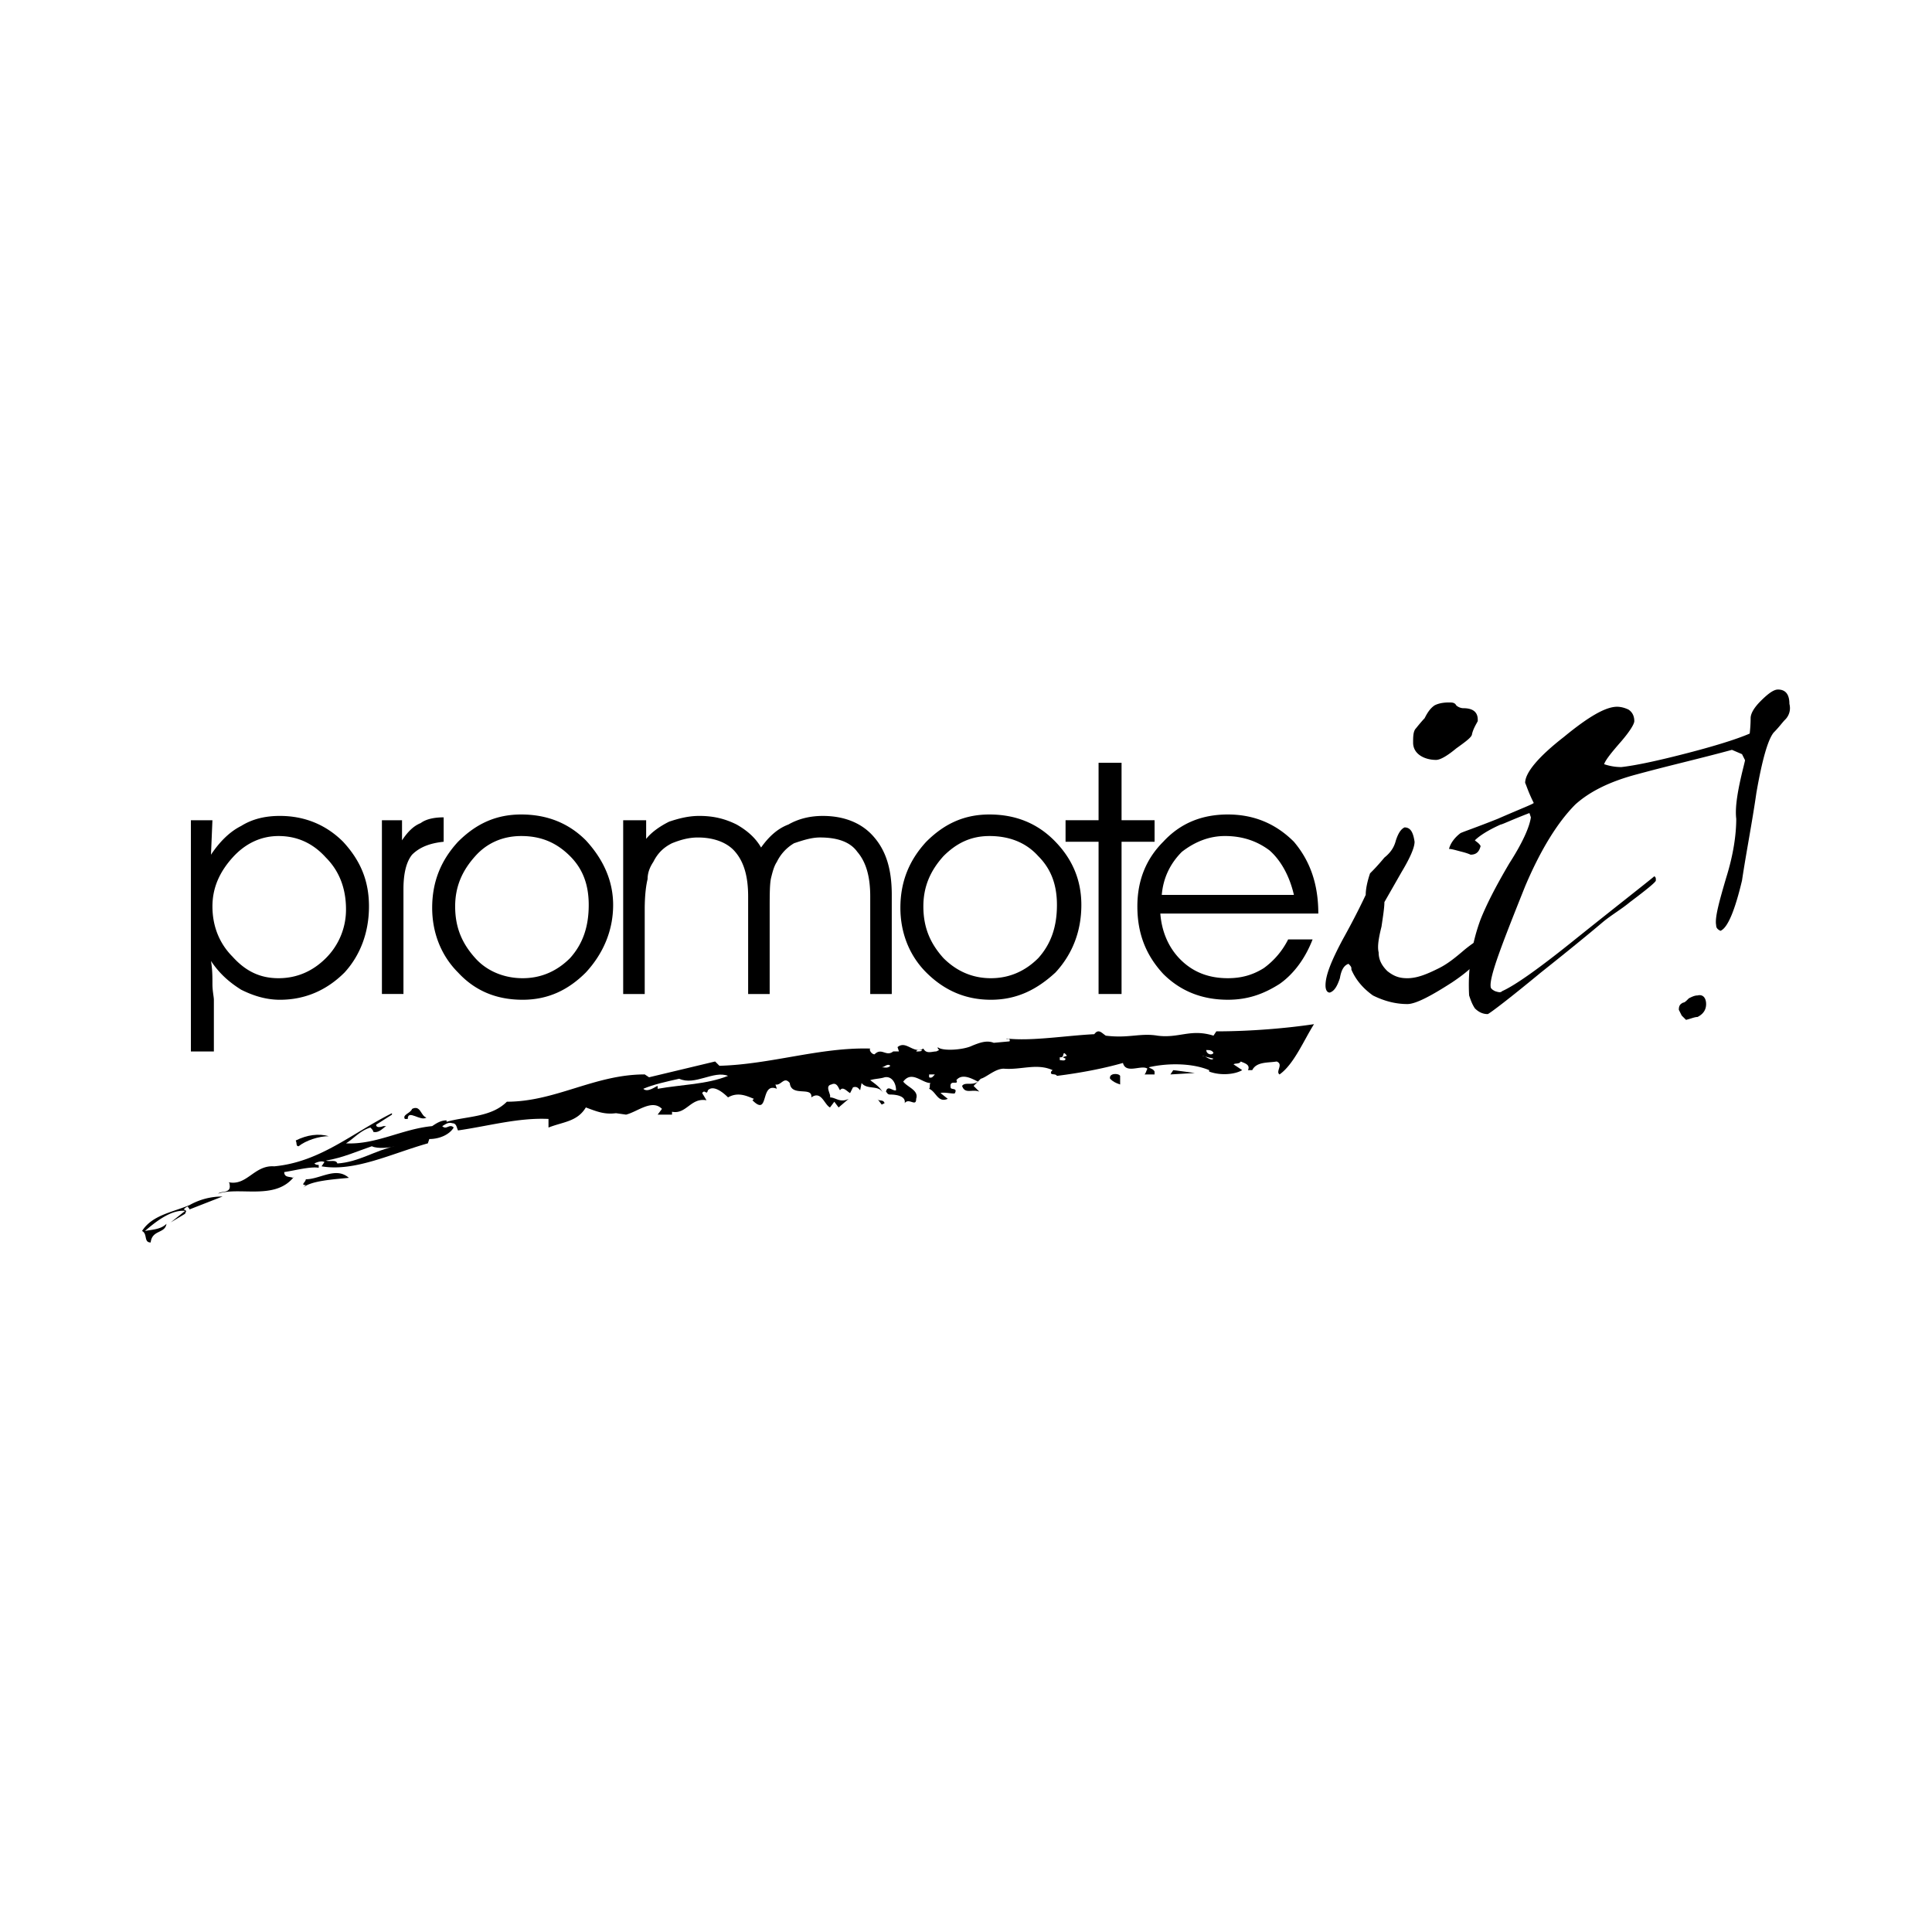
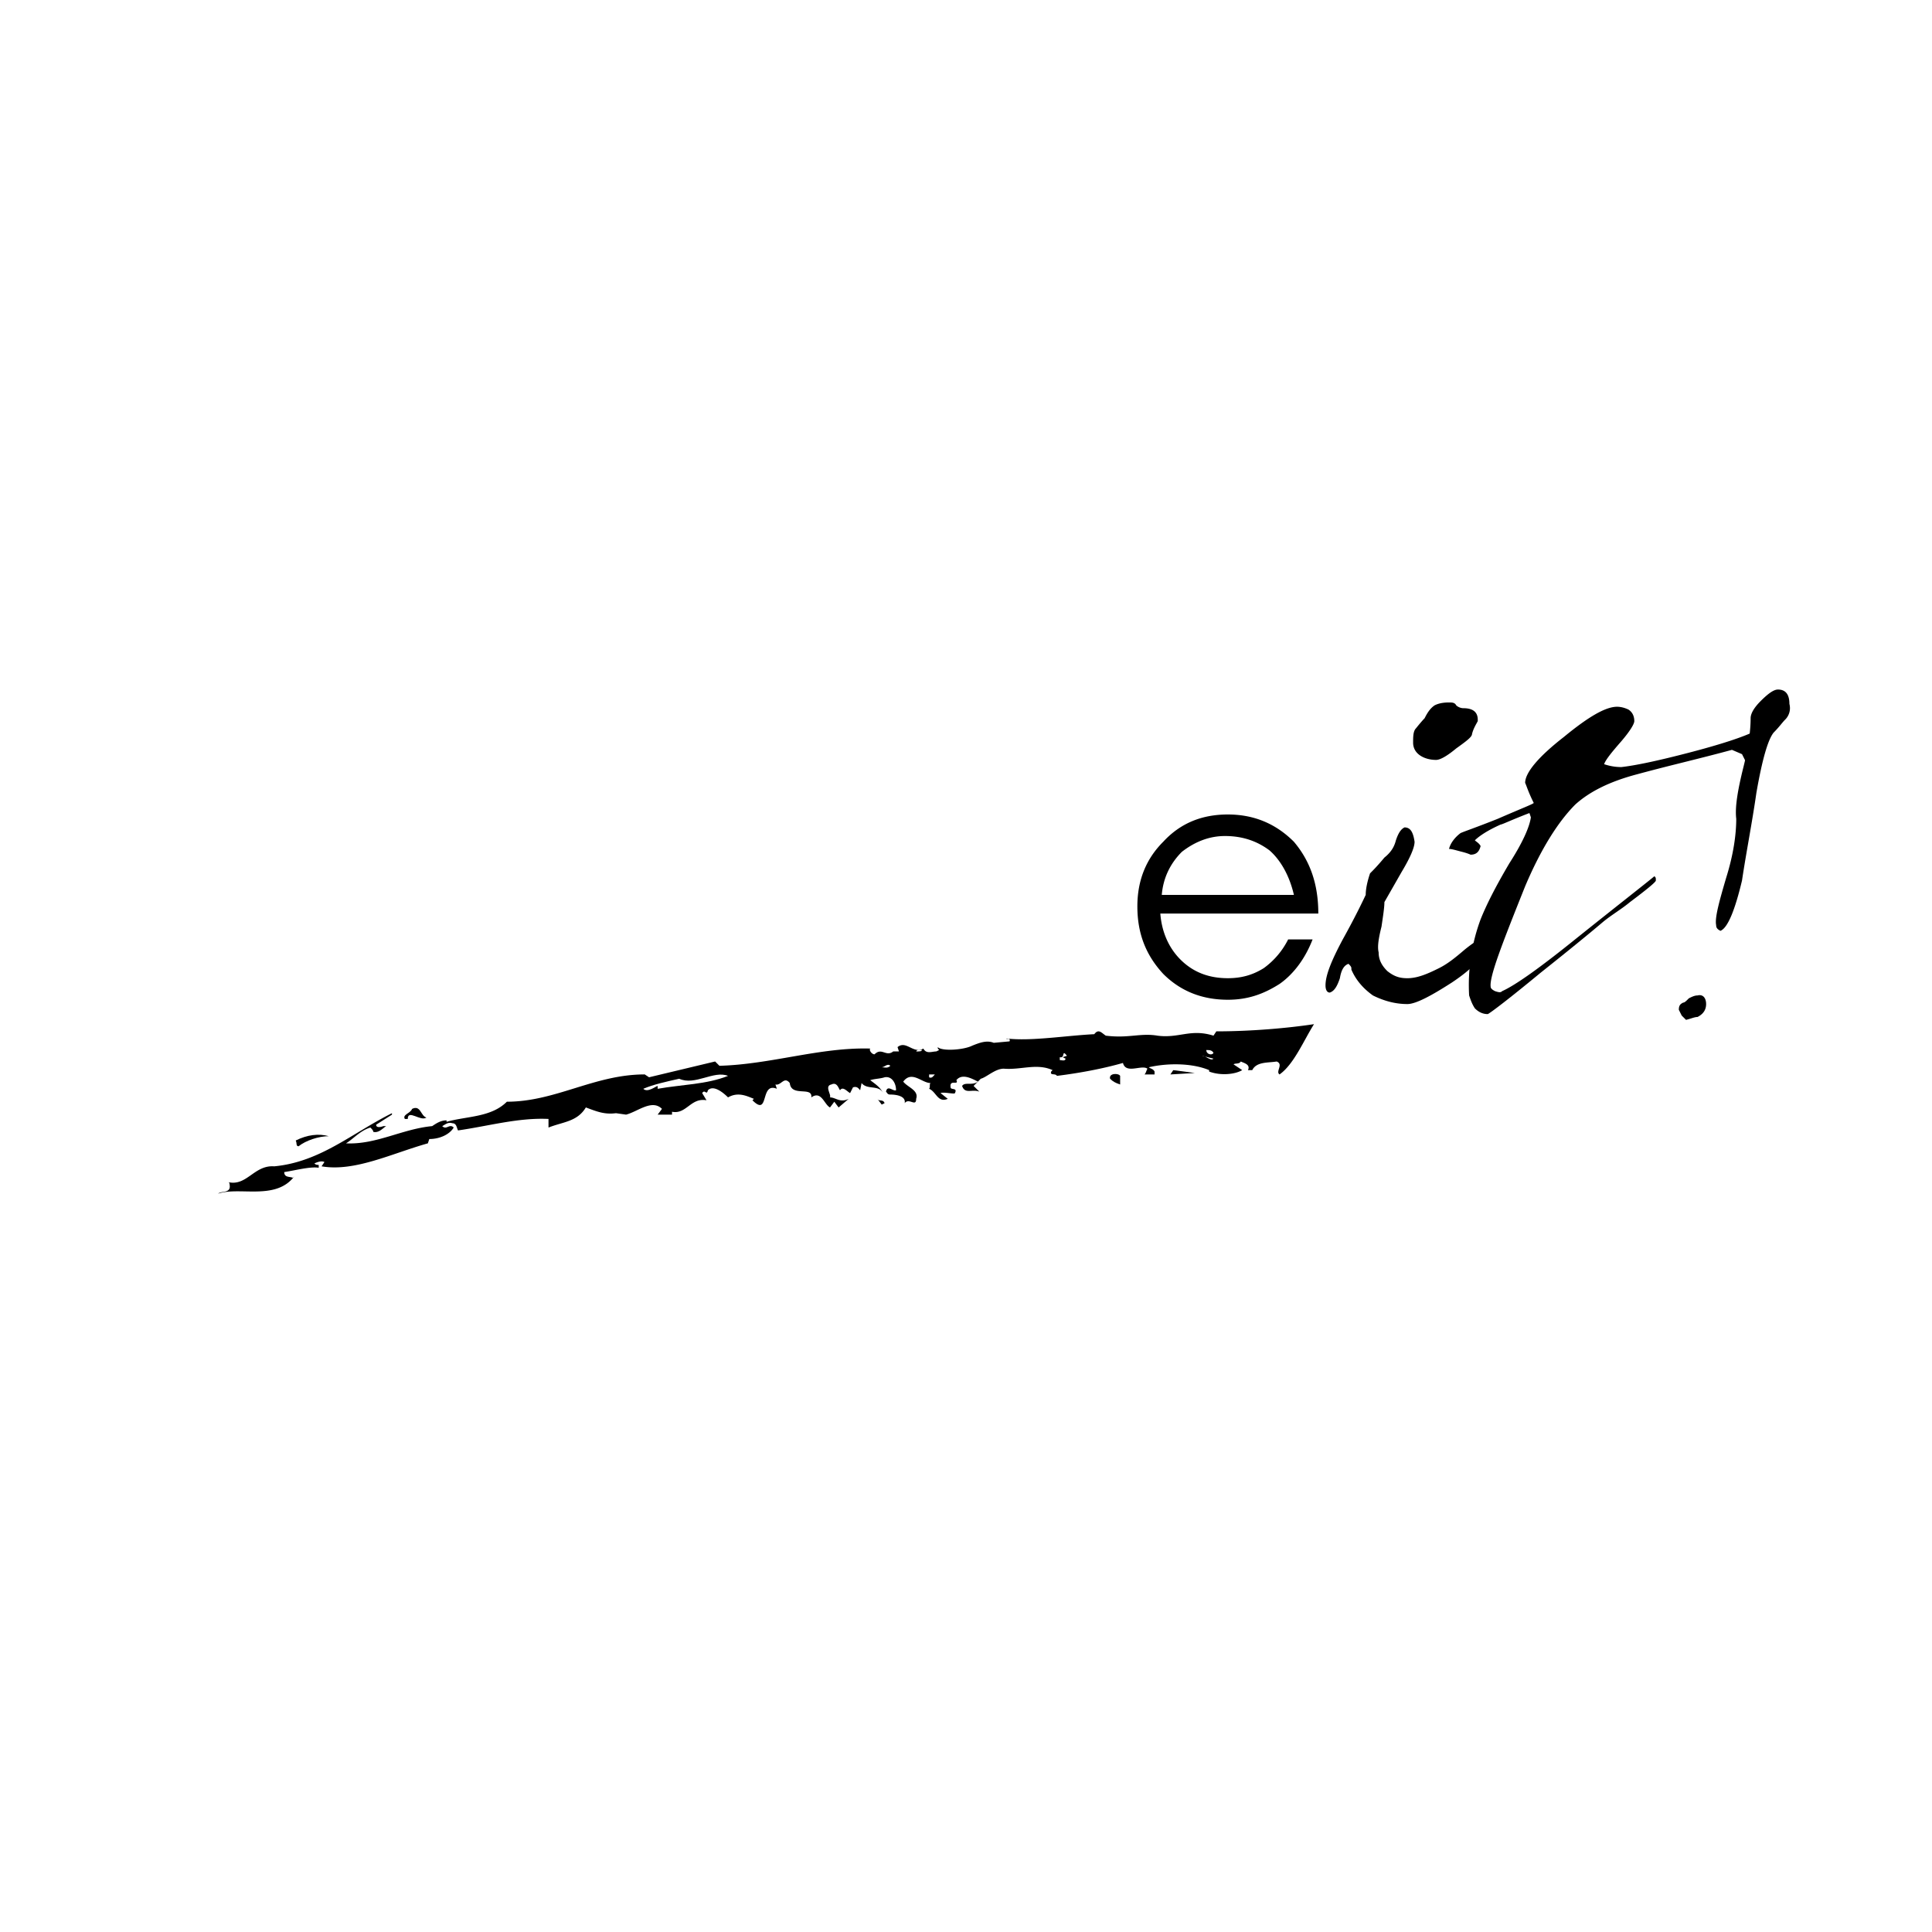
<svg xmlns="http://www.w3.org/2000/svg" width="2500" height="2500" viewBox="0 0 192.756 192.756">
  <g fill-rule="evenodd" clip-rule="evenodd">
    <path fill="#fff" d="M0 0h192.756v192.756H0V0z" />
-     <path d="M32.515 85.56c1.29 1.29 2.006 3.009 2.006 5.159a6.824 6.824 0 0 1-2.006 4.872c-1.29 1.289-2.866 2.005-4.729 2.005s-3.296-.717-4.585-2.149c-1.29-1.29-2.006-3.009-2.006-5.015 0-1.863.716-3.439 2.006-4.872s2.866-2.149 4.585-2.149c1.863-.001 3.439.715 4.729 2.149zm-11.177 19.344v-5.158c0-.287-.143-.861-.143-1.576 0-.717 0-1.434-.144-2.293.86 1.29 1.863 2.149 3.009 2.866 1.146.574 2.436 1.004 3.869 1.004 2.579 0 4.729-1.004 6.448-2.723 1.576-1.72 2.436-4.013 2.436-6.592 0-2.58-.86-4.585-2.58-6.448-1.719-1.719-3.869-2.58-6.305-2.58-1.433 0-2.722.287-3.869 1.003-1.146.573-2.149 1.576-3.009 2.866l.144-3.439h-2.149v23.07h2.293zM44.264 81.547v2.436c-1.433.143-2.436.573-3.152 1.29-.573.716-.859 1.863-.859 3.439v10.459h-2.149V81.834h2.006v2.006c.573-.86 1.146-1.433 1.863-1.72.572-.429 1.432-.573 2.291-.573zM56.875 85.417c1.289 1.29 1.862 2.866 1.862 4.872 0 2.149-.573 3.869-1.862 5.302-1.29 1.289-2.866 2.005-4.729 2.005s-3.582-.717-4.729-2.005c-1.29-1.433-2.006-3.01-2.006-5.159 0-2.006.717-3.583 2.006-5.015 1.146-1.29 2.723-2.006 4.585-2.006s3.439.572 4.873 2.006zm-11.178-1.434c-1.719 1.863-2.579 4.012-2.579 6.591 0 2.436.86 4.729 2.579 6.449 1.72 1.861 3.869 2.723 6.448 2.723 2.58 0 4.585-1.004 6.305-2.723 1.719-1.863 2.723-4.156 2.723-6.735 0-2.436-1.003-4.585-2.723-6.448-1.72-1.72-3.869-2.579-6.448-2.579-2.436 0-4.442.86-6.305 2.722zM75.932 84.557c.716-1.003 1.576-1.863 2.723-2.292 1.003-.573 2.149-.86 3.439-.86 2.149 0 3.869.717 5.015 2.006 1.29 1.433 1.863 3.296 1.863 5.875v9.887h-2.149v-9.744c0-2.006-.43-3.439-1.29-4.441-.716-1.003-2.006-1.433-3.726-1.433-.86 0-1.72.287-2.579.573a4.353 4.353 0 0 0-1.72 1.863c-.287.43-.43 1.003-.573 1.577s-.144 1.719-.144 3.152v8.454h-2.149V89.43c0-2.006-.43-3.439-1.29-4.441-.717-.86-2.006-1.433-3.726-1.433-1.003 0-1.863.287-2.58.573-.86.43-1.433 1.003-1.863 1.863-.286.43-.573 1.003-.573 1.72-.143.573-.286 1.576-.286 3.009v8.454h-2.149V81.834h2.292v1.863c.573-.716 1.433-1.29 2.292-1.72.86-.286 1.863-.573 3.009-.573 1.433 0 2.58.287 3.726.86 1.005.573 1.865 1.29 2.438 2.293zM103.588 85.417c1.289 1.29 1.863 2.866 1.863 4.872 0 2.149-.574 3.869-1.863 5.302-1.289 1.289-2.867 2.005-4.729 2.005-1.864 0-3.439-.717-4.729-2.005-1.29-1.433-2.006-3.01-2.006-5.159 0-2.006.717-3.583 2.006-5.015 1.29-1.29 2.723-2.006 4.584-2.006 1.864-.001 3.585.572 4.874 2.006zm-11.177-1.434c-1.72 1.863-2.579 4.012-2.579 6.591 0 2.436.859 4.729 2.579 6.449 1.863 1.861 4.012 2.723 6.449 2.723 2.578 0 4.584-1.004 6.447-2.723 1.721-1.863 2.58-4.156 2.58-6.735 0-2.436-.859-4.585-2.723-6.448-1.721-1.72-3.869-2.579-6.449-2.579-2.435 0-4.442.86-6.304 2.722z" />
-     <path d="M109.605 81.834v-5.731h2.293v5.731h3.295v2.149h-3.295v15.189h-2.293V83.983h-3.294v-2.149h3.294z" />
    <path d="M117.916 84.987c1.291-1.003 2.723-1.577 4.299-1.577 1.863 0 3.297.573 4.443 1.433 1.146 1.003 2.006 2.579 2.436 4.442H115.91c.145-1.719.861-3.152 2.006-4.298zm11.178-1.004c-1.719-1.719-3.869-2.722-6.592-2.722-2.578 0-4.729.859-6.447 2.722-1.721 1.719-2.58 3.869-2.58 6.448 0 2.722.859 4.872 2.58 6.734 1.719 1.719 3.869 2.58 6.447 2.58 2.006 0 3.582-.574 5.158-1.576 1.434-1.004 2.58-2.58 3.297-4.443h-2.438a7.894 7.894 0 0 1-2.436 2.867c-1.146.717-2.293 1.002-3.582 1.002-1.863 0-3.439-.572-4.729-1.863-1.146-1.146-1.863-2.722-2.006-4.585h15.762c.001-3.008-.858-5.301-2.434-7.164zM147.436 71.804v.143c-.145.287-.432.717-.574 1.29 0 .286-.572.716-1.576 1.433-.859.716-1.576 1.146-2.006 1.146-.572 0-1.146-.144-1.576-.43s-.717-.716-.717-1.29 0-1.146.287-1.433c.572-.717.859-1.003.859-1.003.287-.573.574-1.003 1.004-1.29.285-.144.715-.286 1.432-.286.287 0 .574 0 .717.286.145.144.43.287.717.287 1.001 0 1.433.43 1.433 1.147zm.429 22.783c.143.86-.861 2.007-3.01 3.438-2.006 1.291-3.582 2.15-4.441 2.15-1.146 0-2.293-.287-3.439-.859-1.004-.717-1.719-1.576-2.148-2.58v-.143c0-.145-.145-.287-.287-.431-.43.144-.717.573-.859 1.433-.287.859-.574 1.289-1.004 1.434-.287 0-.43-.287-.43-.717 0-1.002.572-2.436 1.719-4.585 1.434-2.579 2.15-4.155 2.293-4.442 0-.573.143-1.29.43-2.149.287-.287.717-.716 1.434-1.576.717-.573 1.002-1.146 1.146-1.719.285-.86.572-1.146.859-1.29.572 0 .859.43 1.004 1.433 0 .573-.432 1.576-1.291 3.009l-1.719 3.009c0 .573-.143 1.433-.287 2.436-.287 1.146-.43 2.006-.287 2.58 0 .716.287 1.29.861 1.862.715.574 1.289.717 2.006.717 1.002 0 2.006-.43 3.152-1.002.859-.431 1.576-1.003 2.578-1.863.717-.573 1.146-.86 1.291-.86.285-.001.429.142.429.715z" />
    <path d="M175.377 73.237l.143 1.719c.145 1.003-.143 1.576-.717 2.006-.285-.287-.43-.573-.572-.86s-.287-.573-.43-.86l-1.004-.43c-3.152.86-6.305 1.577-9.457 2.436-2.723.717-4.729 1.72-6.162 3.009-1.719 1.719-3.438 4.442-5.014 8.167-2.293 5.732-3.582 9.028-3.439 10.03 0 .145.143.287.43.43.43.145.574.145.717 0 1.289-.572 3.725-2.291 7.451-5.301 4.299-3.439 6.877-5.445 7.738-6.162.143.144.143.144.143.43 0 .144-.859.86-2.58 2.149-.859.717-1.861 1.29-2.721 2.006 0 0-2.008 1.72-6.162 5.016-3.297 2.723-5.016 4.012-5.303 4.154-.43 0-.859-.143-1.289-.572-.287-.43-.43-.859-.574-1.289a18.823 18.823 0 0 1 1.146-7.595c.574-1.433 1.434-3.152 2.867-5.588 1.289-2.006 2.006-3.583 2.148-4.585l-.143-.43c-1.863.716-2.723 1.146-2.865 1.146-1.291.573-2.15 1.146-2.58 1.576.143.143.43.286.572.573-.143.573-.43.859-1.002.859 0 0-.287-.144-.859-.286-.574-.144-1.004-.287-1.291-.287.145-.573.574-1.146 1.146-1.576.287-.143 1.576-.573 3.727-1.433 2.293-1.003 3.439-1.433 3.582-1.576-.572-1.146-.717-1.72-.859-2.006 0-1.003 1.289-2.579 3.869-4.585 2.436-2.006 4.154-3.009 5.301-3.009.43 0 .859.143 1.146.286.43.287.574.717.574 1.146 0 .287-.432 1.003-1.291 2.006-1.002 1.146-1.576 1.863-1.719 2.293.43.144 1.002.287 1.719.287 1.291-.143 3.439-.573 6.734-1.433 3.297-.859 5.445-1.576 6.592-2.149l.288.288z" />
    <path d="M178.529 70.227a1.62 1.62 0 0 1-.43 1.577c-.287.287-.574.716-1.146 1.29-.574.717-1.146 2.723-1.719 6.018-.432 3.009-1.004 5.875-1.434 8.741-.717 3.009-1.434 4.729-2.15 5.016-.285-.144-.43-.287-.43-.573-.143-.717.287-2.293 1.004-4.729.717-2.293 1.002-4.299 1.002-5.875-.143-1.146.145-2.866.717-5.159.574-2.292.717-3.869.717-4.872 0-.43.287-1.003 1.004-1.719.715-.716 1.289-1.146 1.719-1.146.717-.002 1.146.429 1.146 1.431zm-8.31 29.949c0 .572-.287 1.002-.859 1.289-.287 0-.574.143-1.146.287l-.43-.43c-.145-.287-.287-.574-.287-.574 0-.43.143-.572.43-.717.143 0 .287-.143.572-.43.287-.143.574-.285.861-.285.572-.144.859.286.859.86zM110.322 103.328c2.293.287 3.439-.287 5.158 0 2.15.287 3.297-.717 5.588 0l.287-.43c3.297 0 6.879-.287 9.744-.717-1.004 1.576-2.006 4.012-3.439 5.016-.43-.287.43-1.004-.285-1.291-.861.145-2.008 0-2.438.861h-.43c.287-.574-.43-.717-.717-.861-.143.287-.572.145-.715.287l.859.574c-.717.43-2.15.572-3.297.143v-.143c-1.719-.717-4.154-.717-6.018-.287.143.143.43.143.572.43v.287h-1.002c.143-.145.143-.287.287-.574-.574-.43-2.15.574-2.438-.572-2.006.572-4.299 1.002-6.59 1.289-.145-.287-.717 0-.574-.43l.143-.143c-1.576-.717-3.152 0-4.871-.145-.859 0-1.719.859-2.293 1.004l-.717.717.574.572c-.717-.287-1.433.287-1.72-.572.287-.43 1.002 0 1.575-.43-.573-.287-1.575-.861-2.148-.145.287.574-.716-.143-.573.717 0 .287.716 0 .43.572 0 .145-1.146-.143-1.433 0l.717.574c-1.003.43-1.146-.717-1.863-1.004.144-.143 0-.43.144-.572-.86 0-1.863-1.289-2.723-.143.43.572 1.577.859 1.29 1.719 0 .859-.717-.145-1.146.43.144-.717-.859-.859-1.433-.859-.287 0-.287-.145-.43-.287.144-.717.717 0 1.003-.143 0-.717-.43-1.434-1.146-1.291-.43.145-1.003.145-1.433.287.573.43 1.002.717 1.289 1.289-.43-.859-1.576-.285-2.149-1.002l-.143.717c-.143-.145-.287-.43-.716-.287l-.287.572c-.287-.143-.717-.715-1.003-.285-.143-.145-.286-.859-.859-.574-.717.145 0 1.004-.144 1.289.573 0 1.003.574 1.863.145l-1.003.859-.43-.572-.43.572c-.573-.287-.859-1.719-1.863-1.004.143-1.145-2.006 0-2.149-1.432-.573-.717-.86.287-1.433.143l.144.43c-1.72-.715-.717 2.867-2.436 1.146l.144-.143c-.717-.287-1.577-.717-2.58-.145-.43-.43-1.433-1.289-2.006-.715-.144.572-.287-.145-.573.285l.43.717c-1.576-.287-2.006 1.434-3.439 1.146v.287h-1.433l.43-.574c-1.003-1.002-2.436.287-3.583.574l-1.003-.143c-1.146.143-1.863-.145-3.009-.574-.86 1.434-2.293 1.434-3.726 2.006v-.859c-3.009-.143-6.019.717-9.028 1.146-.143-.287-.143-.717-.573-.717-.43-.143-.717.145-1.003.287.43.43.716-.287 1.146.143-.43.717-1.433 1.146-2.436 1.146l-.143.43c-3.583 1.004-7.308 2.865-10.604 2.293l.287-.43c-.287-.143-.717 0-1.003.143.144.145.287.145.43.145v.285c-.86-.143-2.436.287-3.439.43 0 .574.573.432.86.574l.143-.143c-1.863 2.436-5.445 1.002-7.594 1.719.286-.287 1.289 0 1.146-.859 0 0 0-.287-.143-.287 1.863.43 2.579-1.719 4.585-1.576 4.585-.43 7.738-3.295 11.75-5.301v.143l-1.576 1.004c0 .43.716.143.716.143h.287c-.287.143-.716.717-1.289.572 0-.143-.144-.285-.287-.43-1.003.287-1.719 1.146-2.436 1.576 3.009.145 5.588-1.432 8.598-1.719.43-.287.86-.574 1.433-.574v.145c2.006-.574 4.442-.43 6.019-2.006 4.872 0 8.74-2.723 13.756-2.723l.43.285 6.591-1.576.43.43c5.158-.143 10.03-1.861 15.046-1.719-.144.145.143.574.43.574.716-.717 1.146.285 1.863-.287h.573l-.143-.43c.86-.717 1.576.717 2.579.143.287.574.86.287 1.29.287l.287-.143c-.144-.145-.144-.145-.144-.287.43.43 2.579.287 3.438-.145.717-.285 1.434-.572 2.151-.285l1.574-.145c.145-.43-.43-.143-.285-.285 2.436.285 5.875-.287 8.74-.432.429-.569.717-.139 1.146.148z" />
    <path d="M91.981 104.762c0 .143-.287.143-.573.143.143-.288.429-.143.573-.143zM90.261 104.904l.717.143-.717-.143zM106.453 105.334l-.43.143.287.145c0 .285-.43.143-.574.143v-.287c.575.143.145-.861.717-.144zM121.068 105.047c-.143.287-.715.145-.715-.285.286 0 .573 0 .715.285zM113.617 105.334h1.004-1.004zM88.829 106.336c-.287.287-.573.145-.86.145.286-.001.573-.43.86-.145zM121.068 105.621c-.285.285-.715-.287-1.145-.287l1.145.287zM72.636 107.34c-2.149.859-4.585.859-7.021 1.289v-.285c-.143 0-1.003.715-1.433.285 1.003-.43 2.293-.715 3.583-1.002 1.575.717 3.439-.859 4.871-.287zM93.271 107.197c-.143.143-.287.43-.573.285v-.285h.573zM93.843 107.197h.574-.574z" fill="#fff" />
    <path d="M116.771 107.197l.286-.429 2.15.285-2.436.144zM111.756 107.34v.859c-.432-.143-.717-.285-1.004-.572-.143-.574.859-.574 1.004-.287zM42.545 111.496c-.573.43-1.863-.861-1.863.143h-.286c-.287-.43.573-.572.716-1.004.86-.43.86.717 1.433.861zM88.255 110.062l-.287.143-.43-.572c.144.287.574 0 .717.429zM32.801 113.357c-1.003 0-2.293.43-3.009 1.004-.287 0-.144-.287-.287-.574 1.147-.572 2.293-.715 3.296-.43z" />
-     <path d="M39.393 114.361c-2.006.43-3.582 1.576-5.732 1.719-.143-.43-.716-.143-1.146-.285 1.719-.287 3.296-1.004 4.585-1.434.573.287 1.863.143 2.293 0z" fill="#fff" />
-     <path d="M34.807 117.514c-1.433.143-3.869.287-4.585 1.004l.286-.287c-.573 0 0-.287 0-.574 1.433-.001 3.01-1.29 4.299-.143zM22.198 119.377l-3.296 1.289c0-.143-.144-.143-.144-.287-.143 0-.286.145-.43.287.43.143.144.287.144.43l-1.433.859 1.433-1.146c-1.433-.143-3.009 1.146-4.012 2.008.716-.145 1.576-.145 2.149-.717-.144 1.002-1.433.572-1.576 1.861-.716 0-.287-.859-.86-1.145 1.003-1.578 3.009-1.863 4.729-2.58a6.646 6.646 0 0 1 3.296-.859z" />
  </g>
</svg>